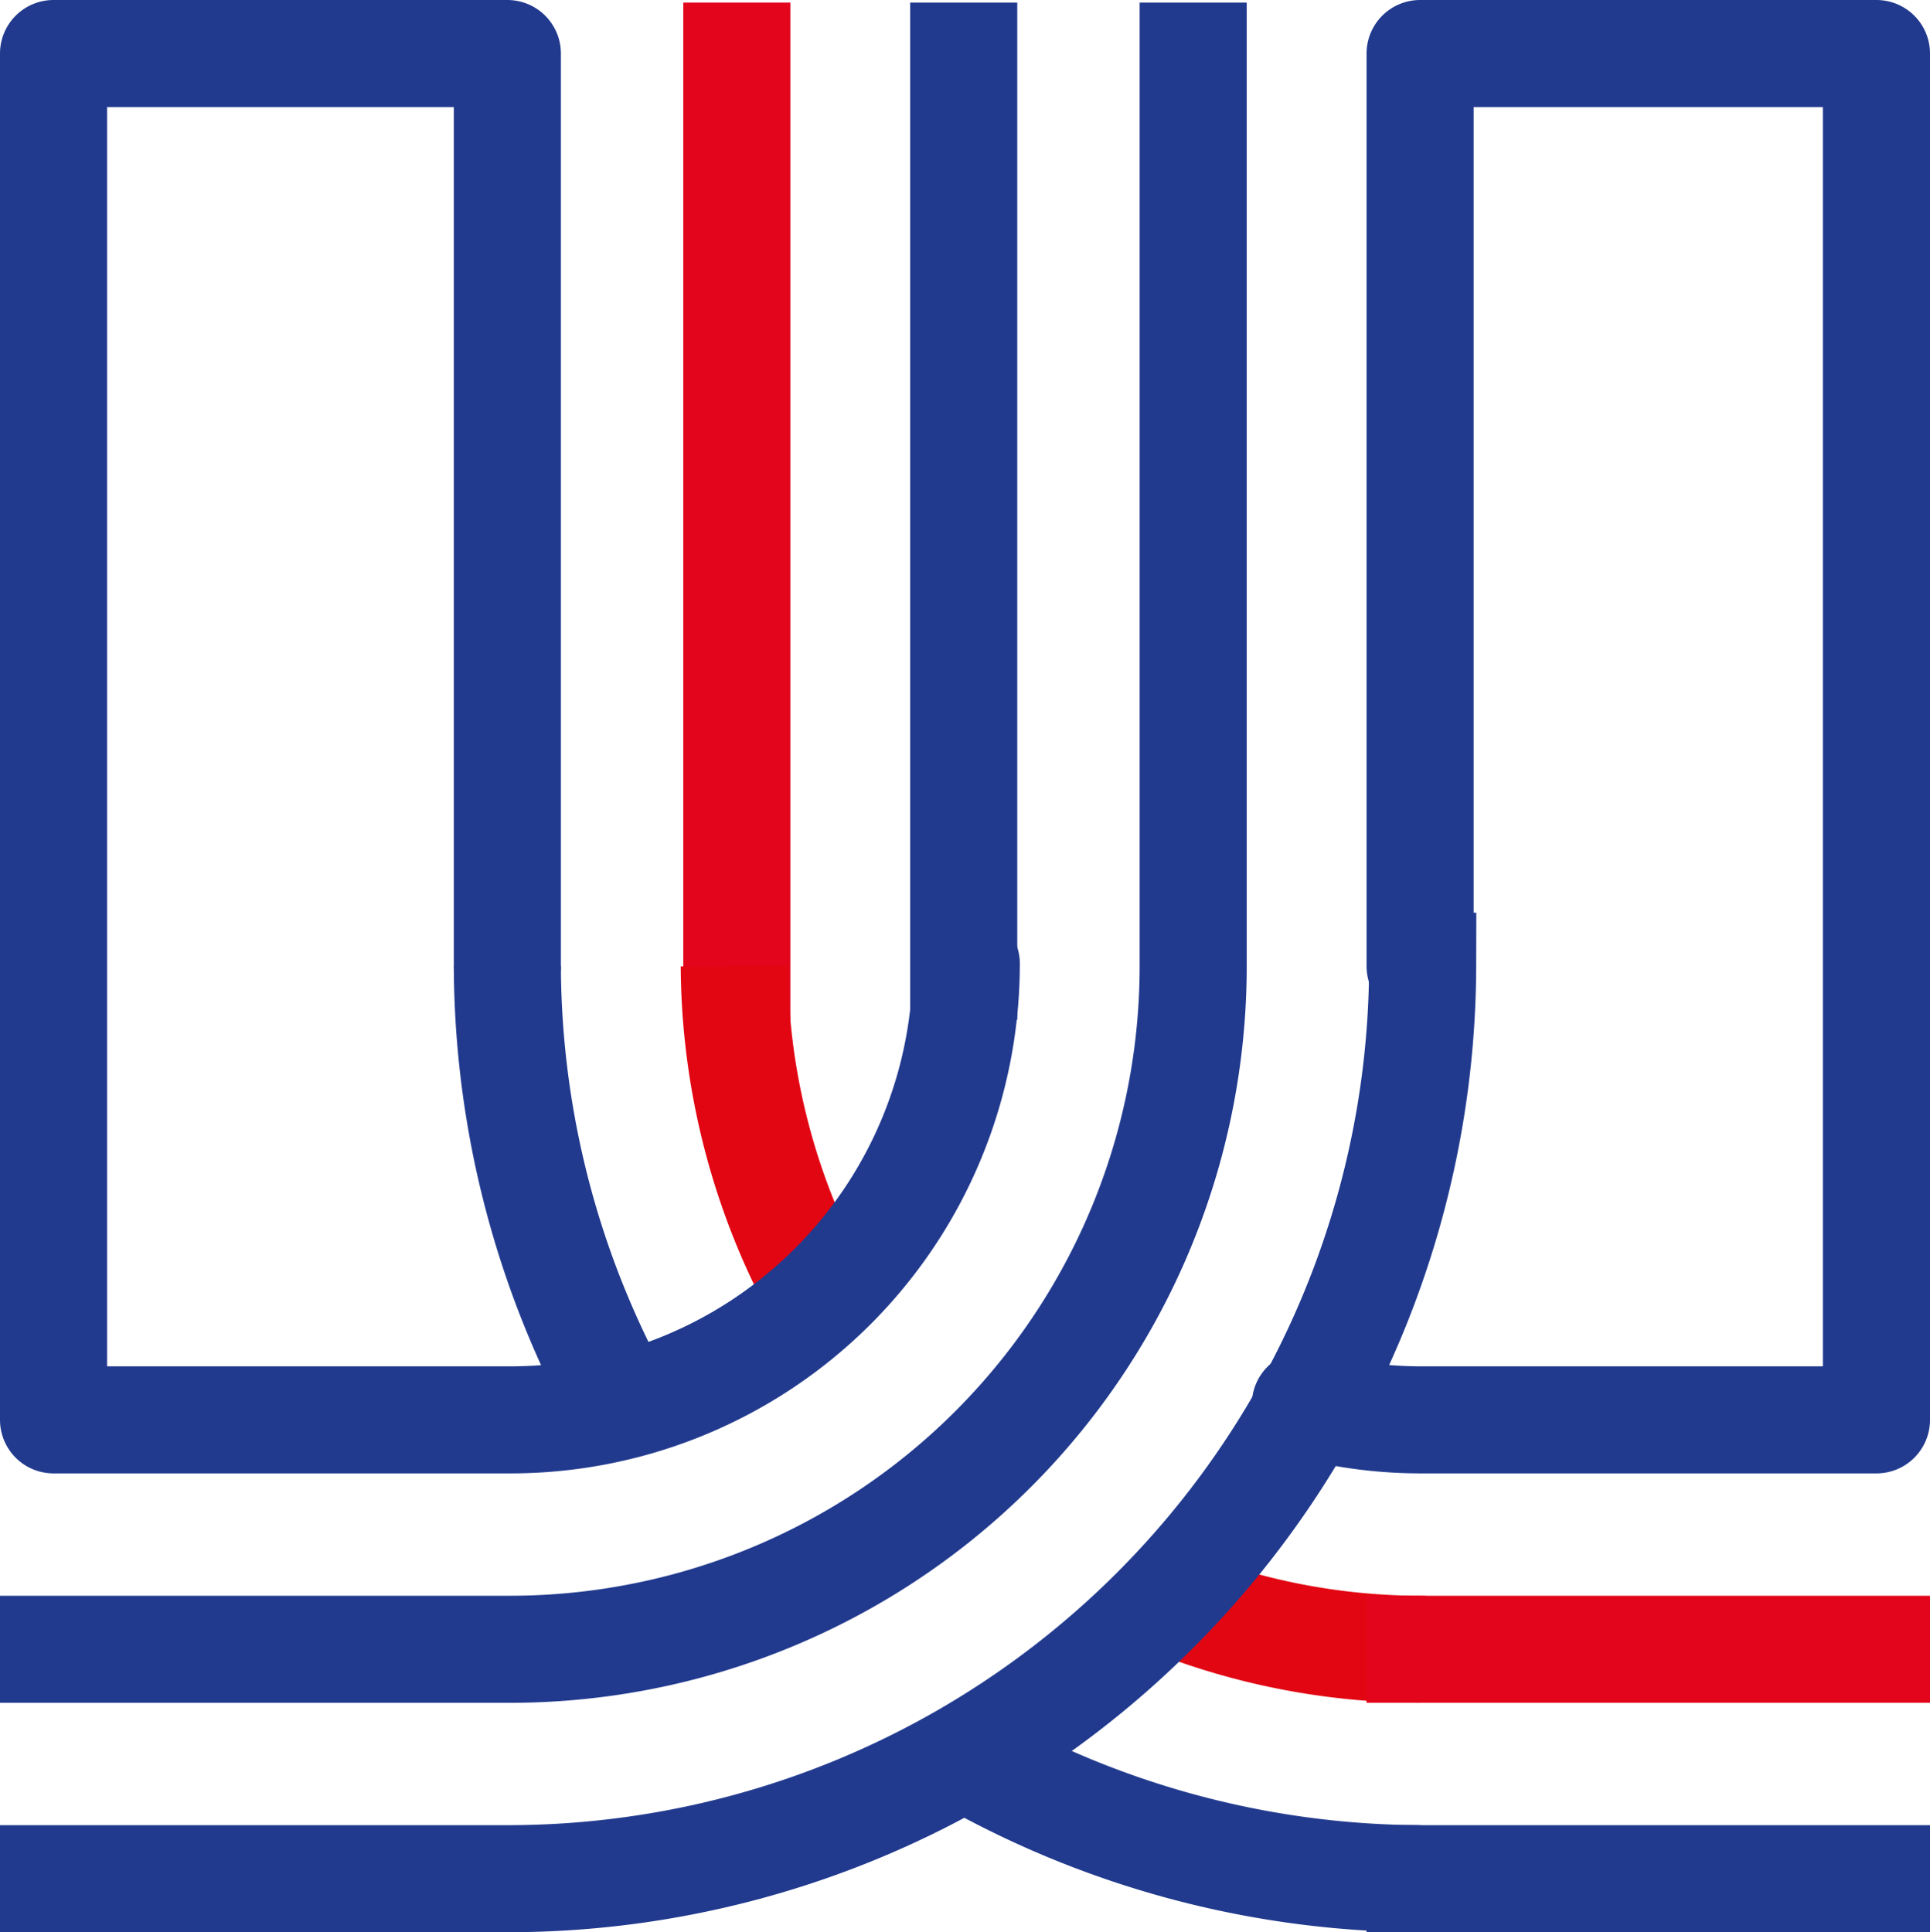
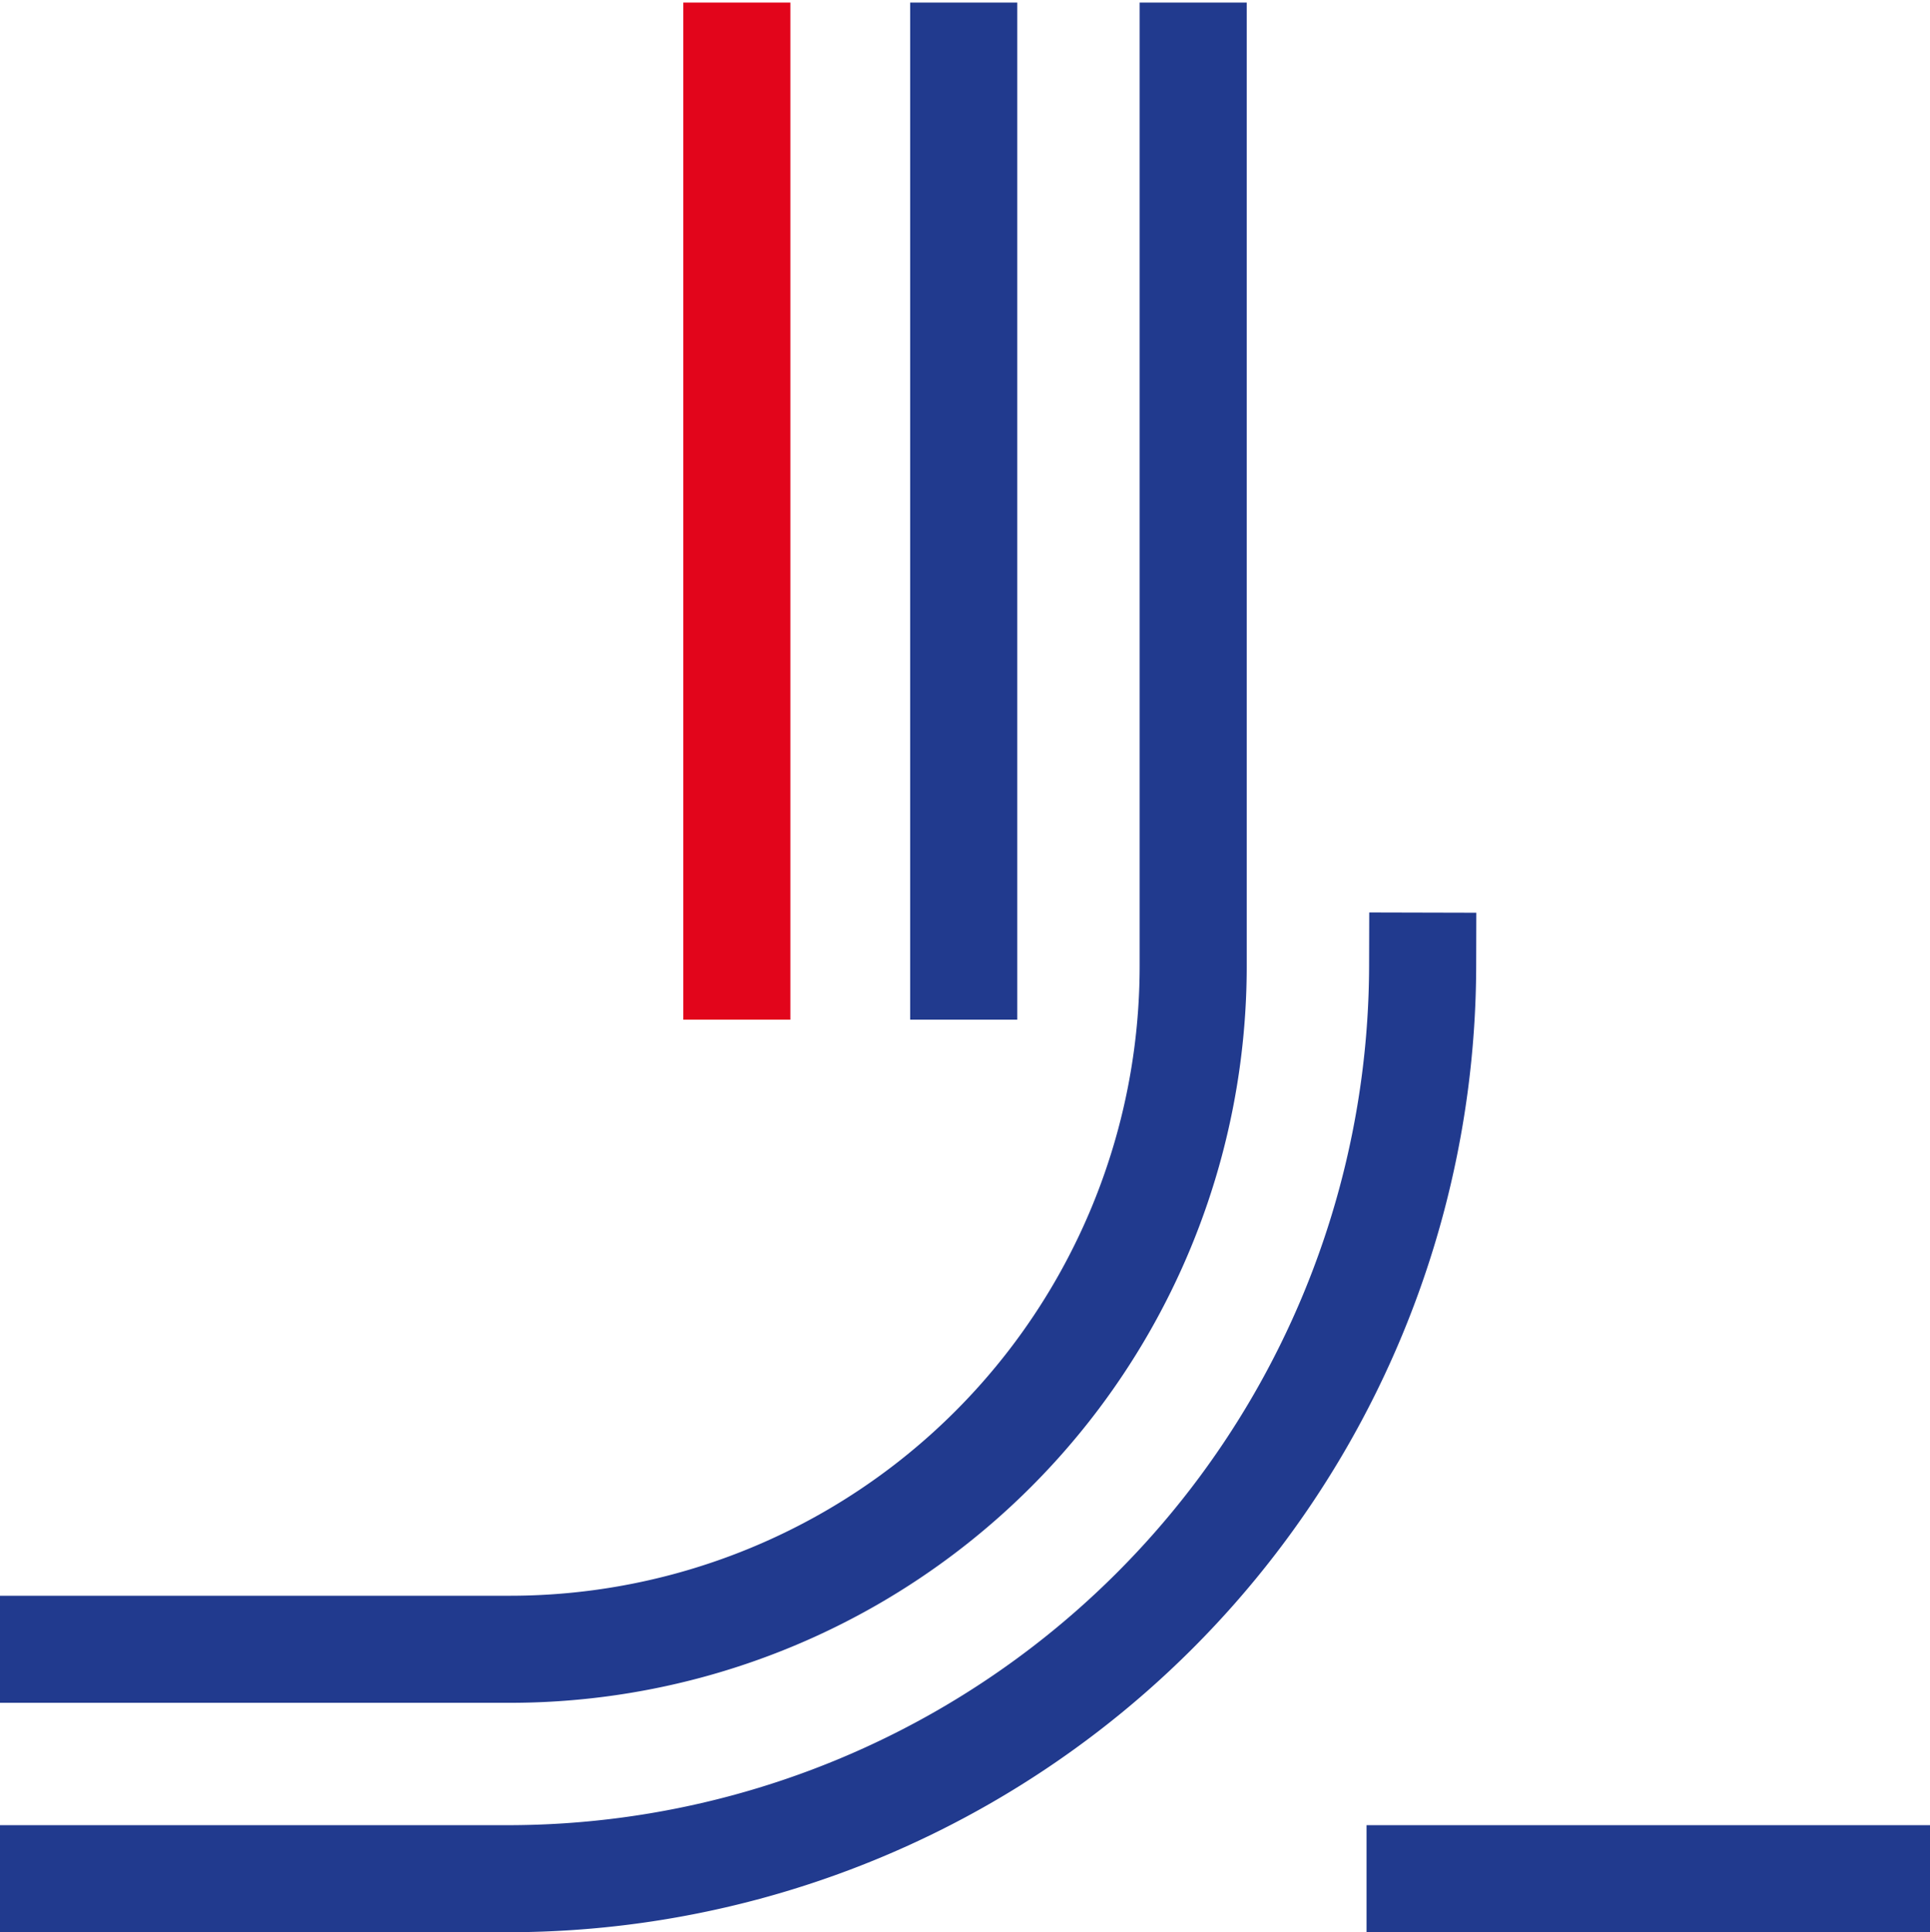
<svg xmlns="http://www.w3.org/2000/svg" viewBox="0 0 75.7 75.8">
  <defs>
    <style>.cls-1{fill:none;stroke-linejoin:round;stroke-width:4.2px;stroke:#e2051b}.cls-1,.cls-4{stroke-linecap:square}.cls-4,.cls-5{fill:none;stroke-linejoin:round;stroke-width:4.2px}.cls-4,.cls-5{stroke:#213a8e}.cls-5{stroke-linecap:round}</style>
  </defs>
  <g id="Layer_2" data-name="Layer 2">
    <g id="Ebene_1" data-name="Ebene 1">
      <path class="cls-1" d="M28.9 37.9V2.2" />
-       <path d="M32.2 50.9a27.11 27.11 0 01-3.4-13m26.9 26.8a26.75 26.75 0 01-10.1-2" stroke="#e20613" fill="none" stroke-linejoin="round" stroke-width="4.2" />
-       <path class="cls-1" d="M73.6 64.7H55.7" />
-       <path d="M24.4 55.2a36 36 0 01-4.5-17.3m35.8 35.8a36.36 36.36 0 01-17.9-4.8" stroke="#213a8e" fill="none" stroke-linejoin="round" stroke-width="4.2" />
      <path class="cls-4" d="M73.6 73.7H55.7m-53.6-9H20a26.8 26.8 0 0026.8-26.8V2.2M2.1 73.7H20a35.89 35.89 0 0035.8-35.8" />
-       <path class="cls-5" d="M55.7 37.9V2.1h17.9v53.6H55.7a17.4 17.4 0 01-4.5-.6" />
      <path class="cls-4" d="M37.8 37.9V2.2" />
-       <path class="cls-5" d="M19.9 37.9V2.1H2.1v53.6H20a17.88 17.88 0 0017.9-17.9" />
    </g>
  </g>
</svg>